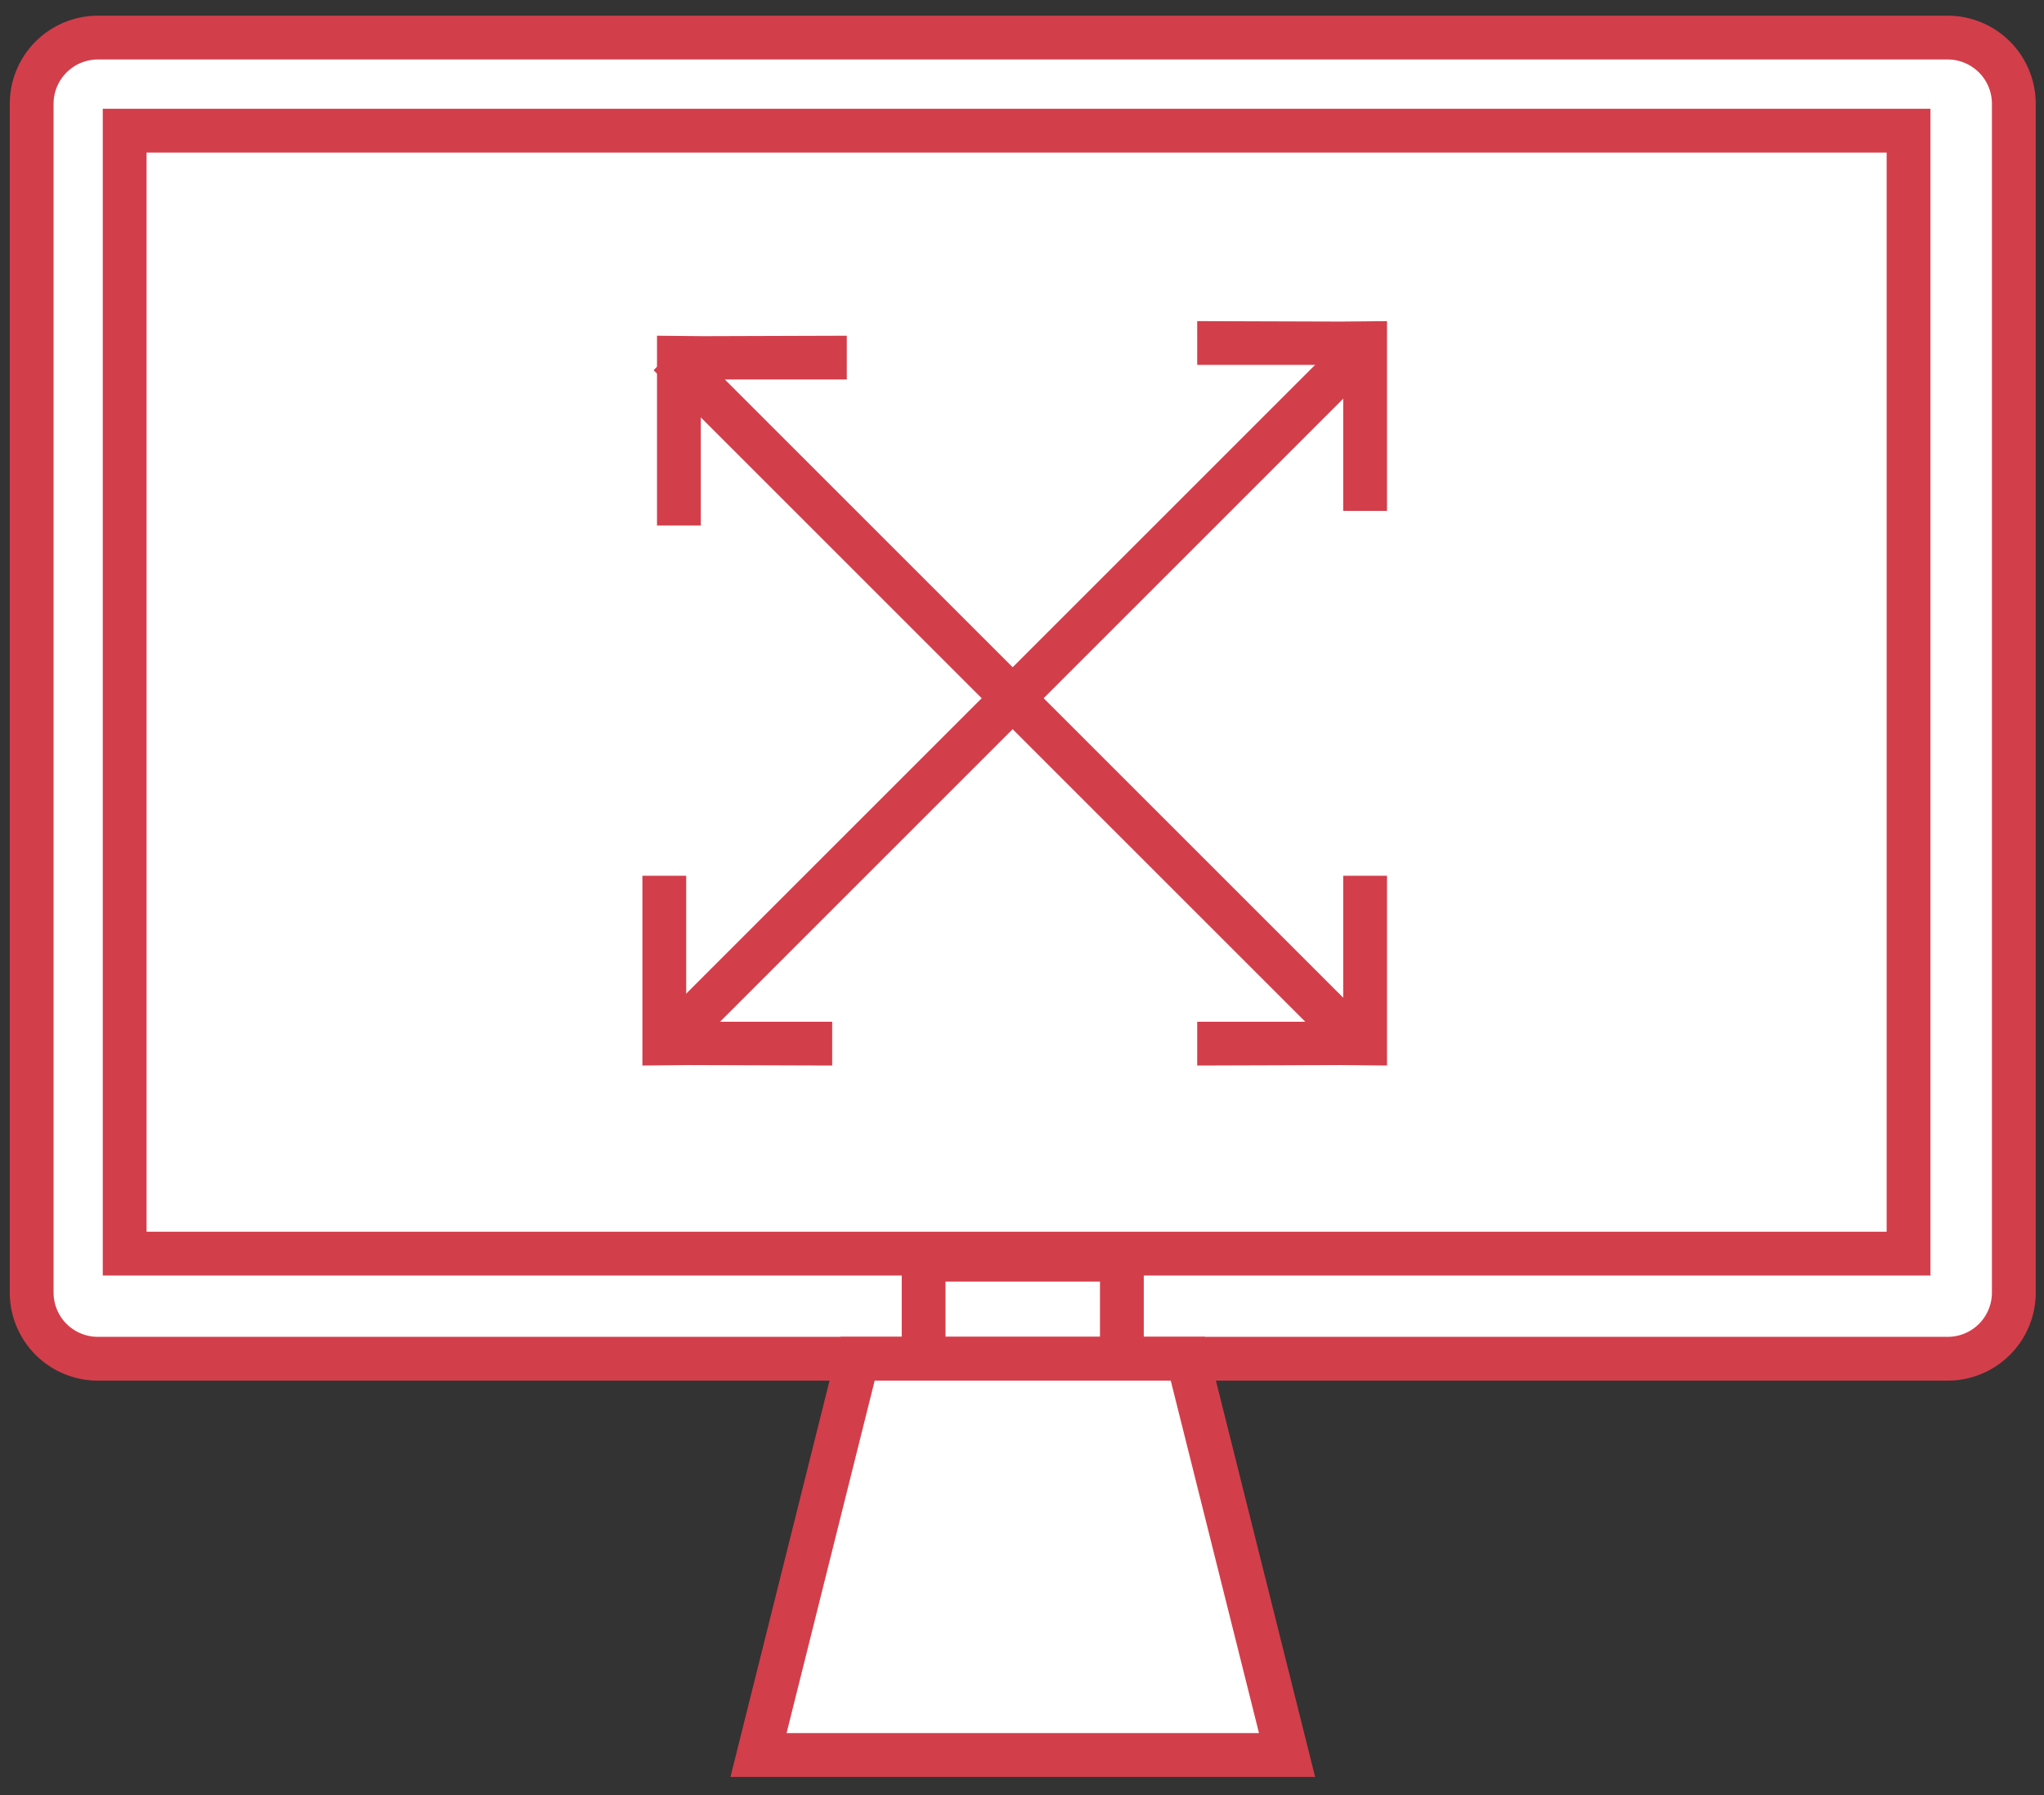
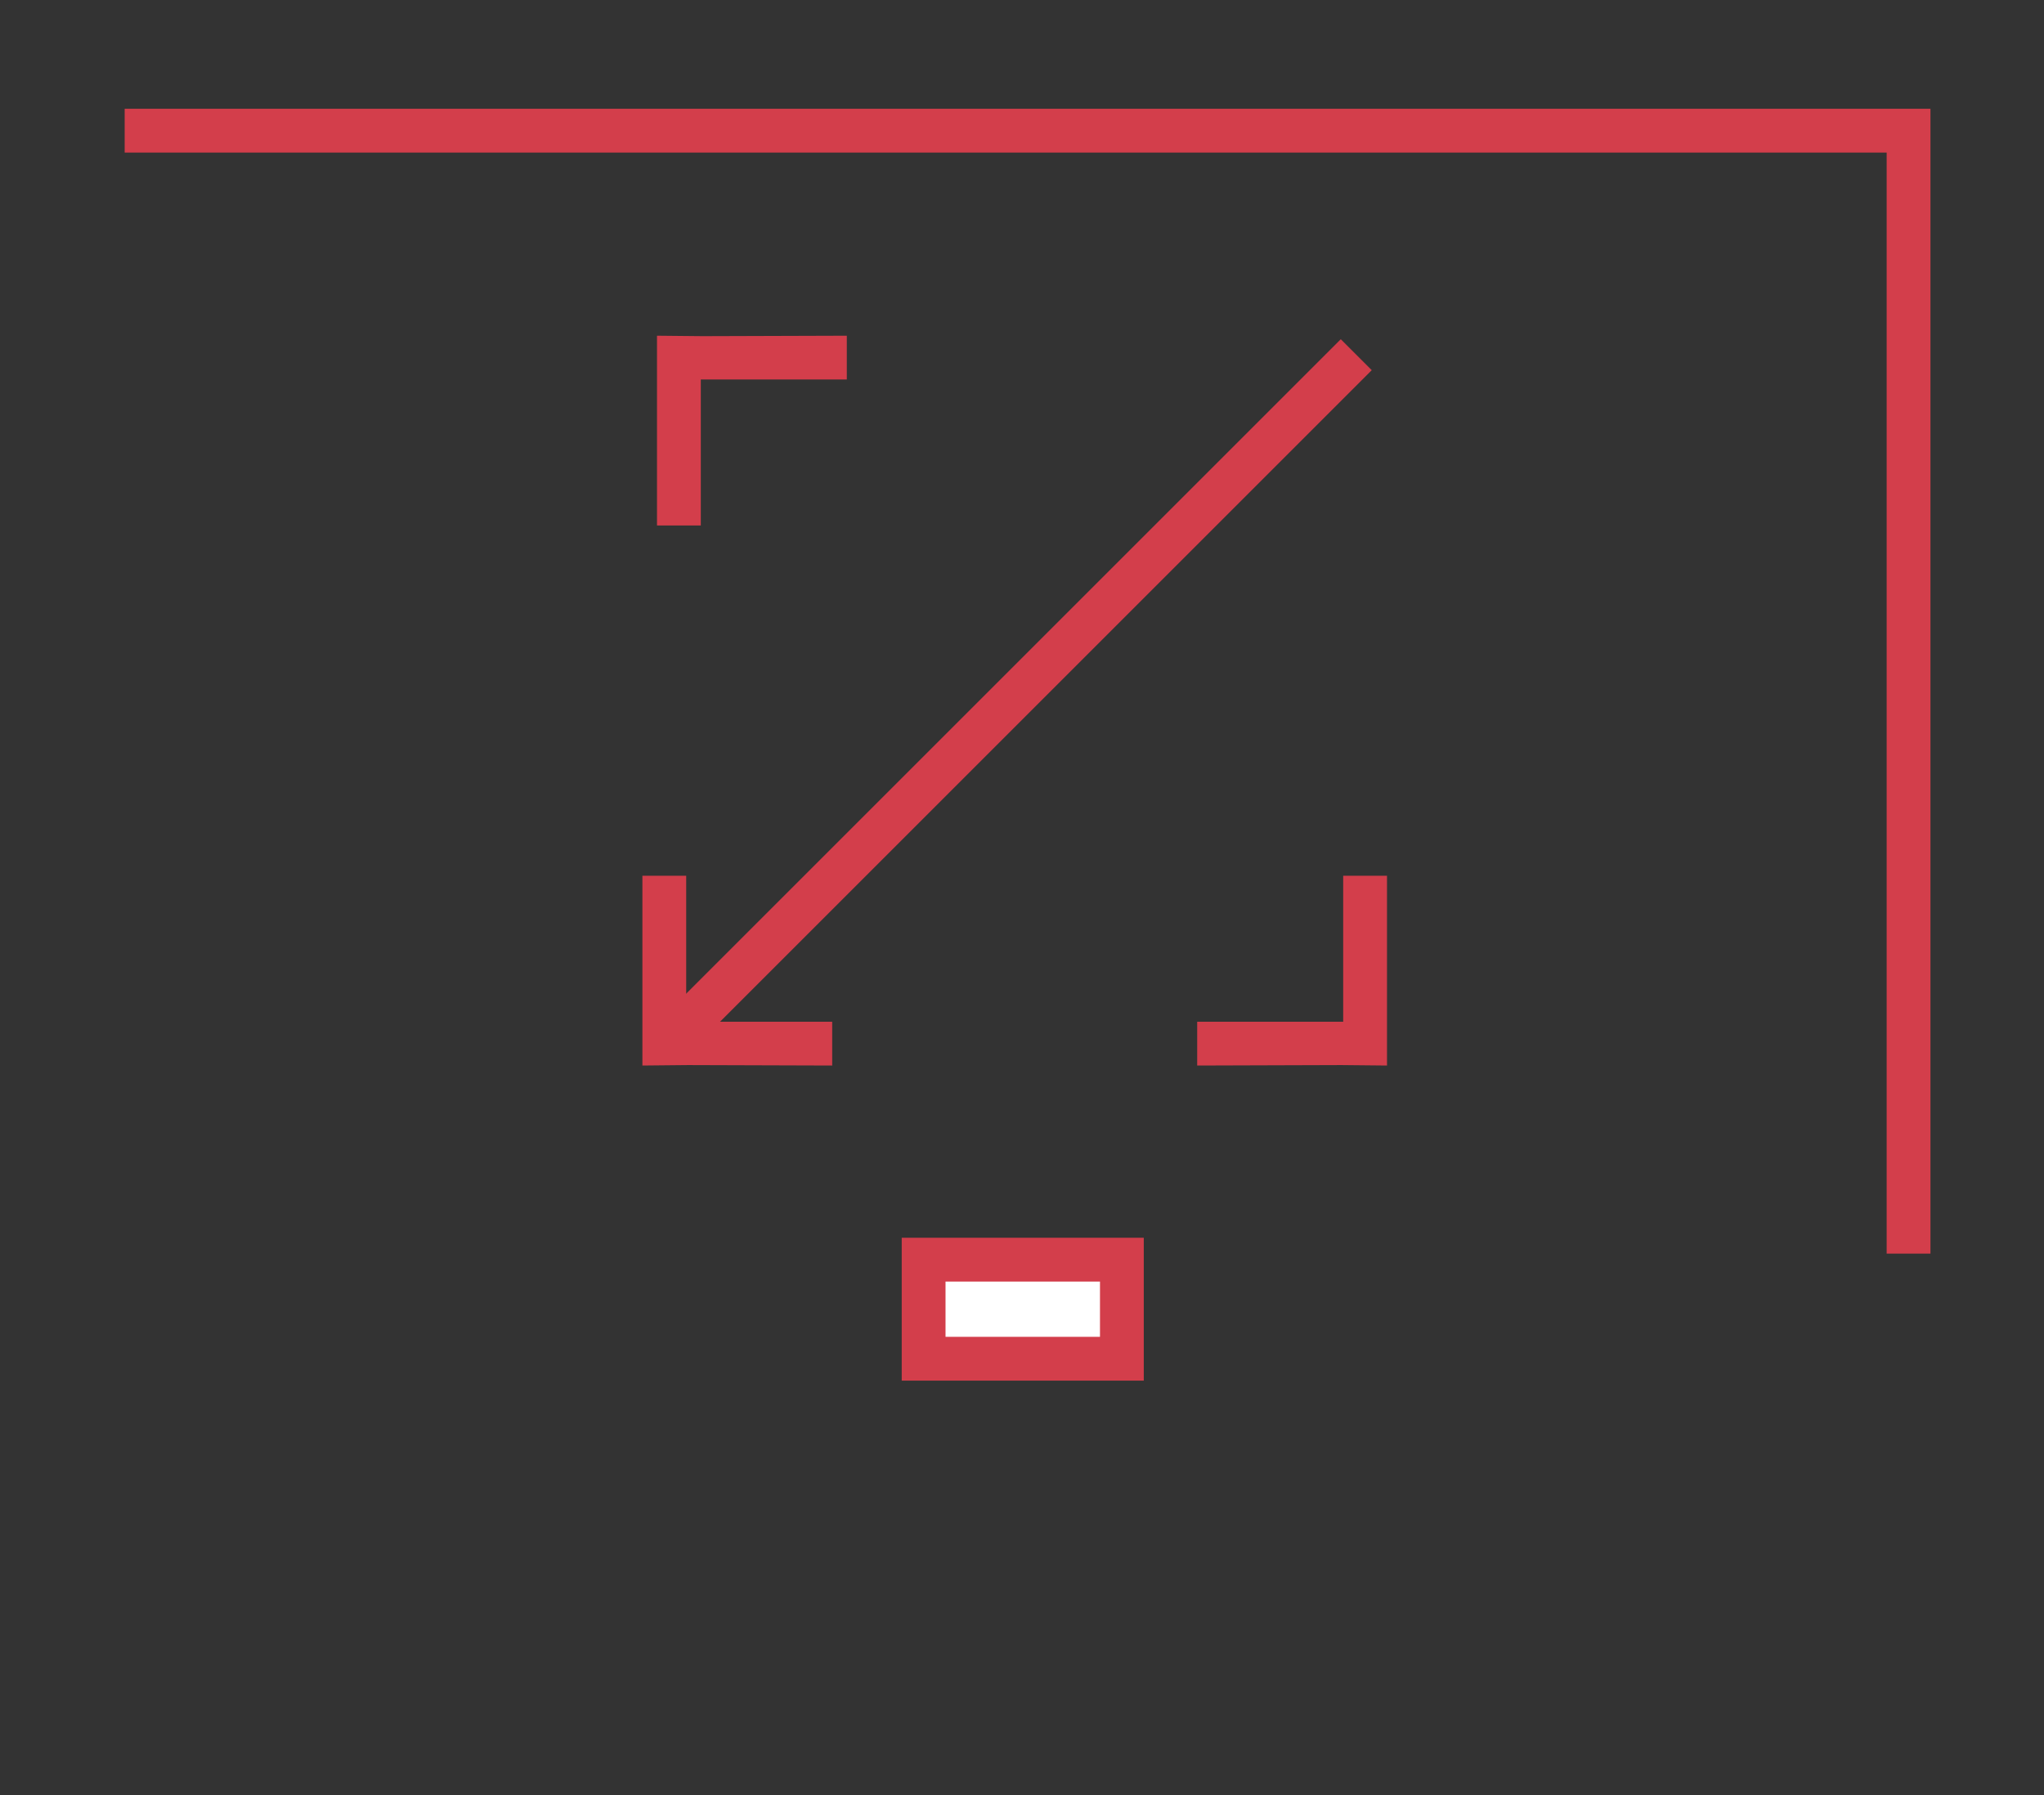
<svg xmlns="http://www.w3.org/2000/svg" id="Imac_Scalable" data-name="Imac Scalable" width="140" height="123" viewBox="0 0 140 123">
  <rect x="0" y="0" width="140" height="123" fill="#333333" stroke="none" />
  <defs>
    <style>
      .cls-1 {
        fill: #fff;
        stroke: #d33e4b;
        stroke-linecap: round;
        stroke-width: 3px;
      }

      .cls-1, .cls-2 {
        fill-rule: evenodd;
      }

      .cls-2 {
        fill: #d33e4b;
      }
    </style>
  </defs>
  <g id="pc_1" data-name="pc 1">
-     <path id="Path_678" data-name="Path 678" class="cls-1" d="M133.409,2.575a4.533,4.533,0,0,1,4.524,4.532V88.564a4.529,4.529,0,0,1-4.528,4.523H6.7A4.532,4.532,0,0,1,2.17,88.564V7.107A4.539,4.539,0,0,1,6.7,2.575H133.409Z" />
-     <path class="cls-1" d="M8.539,8.953H130.723V85.886H8.539V8.953Z" />
+     <path class="cls-1" d="M8.539,8.953H130.723V85.886V8.953Z" />
    <path class="cls-1" d="M63.262,86.3H76.841v6.786H63.262V86.3Z" />
-     <path id="Path_679" data-name="Path 679" class="cls-1" d="M88.154,120.236h-36.2l6.785-27.149H81.36Z" />
    <path class="cls-2" d="M45,23V36h3V26H58V23l-9.875.031h0L45,23h0Z" />
    <path id="Shape_1_copy" data-name="Shape 1 copy" class="cls-2" d="M95,73V60H92V70H82v3l9.875-.031h0L95,73h0Z" />
    <path id="Shape_1_copy_2" data-name="Shape 1 copy 2" class="cls-2" d="M44,73V60h3V70H57v3l-9.875-.031h0L44,73h0Z" />
-     <path id="Shape_1_copy_3" data-name="Shape 1 copy 3" class="cls-2" d="M95,22V35H92V25H82V22l9.875,0.031h0L95,22h0Z" />
-     <path id="Path_684" data-name="Path 684" class="cls-1" d="M45.827,24.3L92.895,71.369Z" />
    <path id="Path_685" data-name="Path 685" class="cls-1" d="M45.827,71.369L92.895,24.3Z" />
  </g>
</svg>